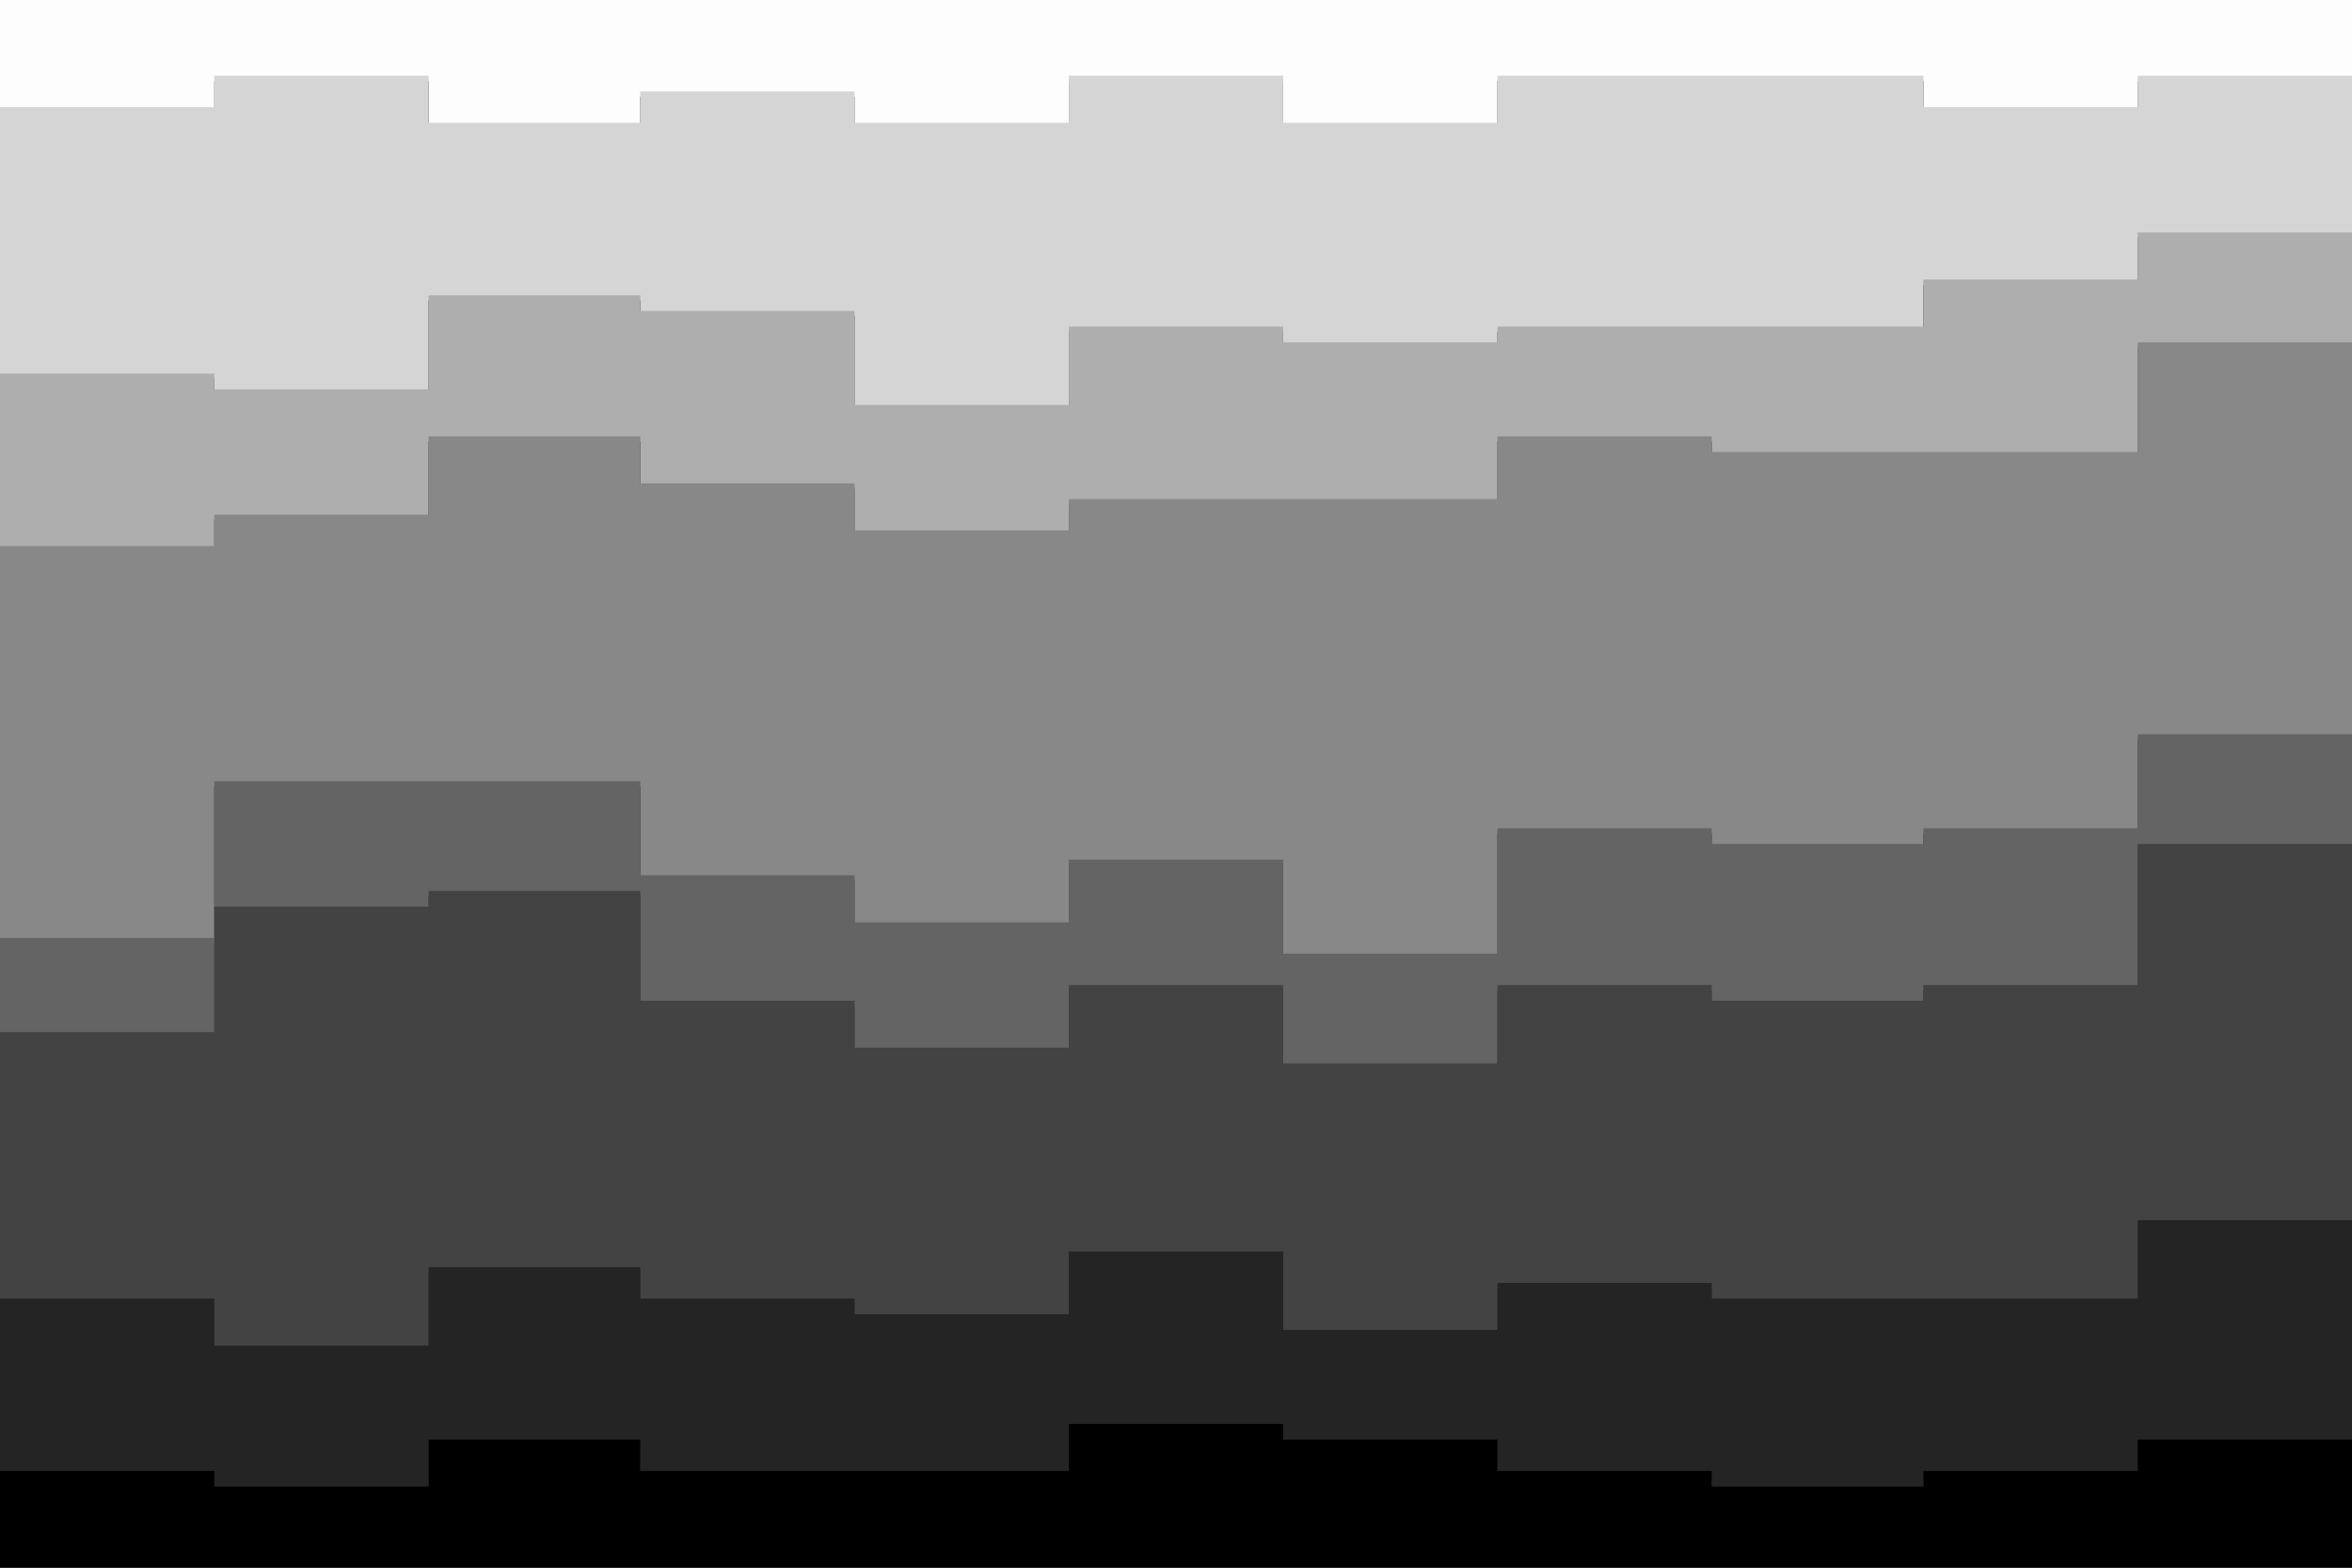
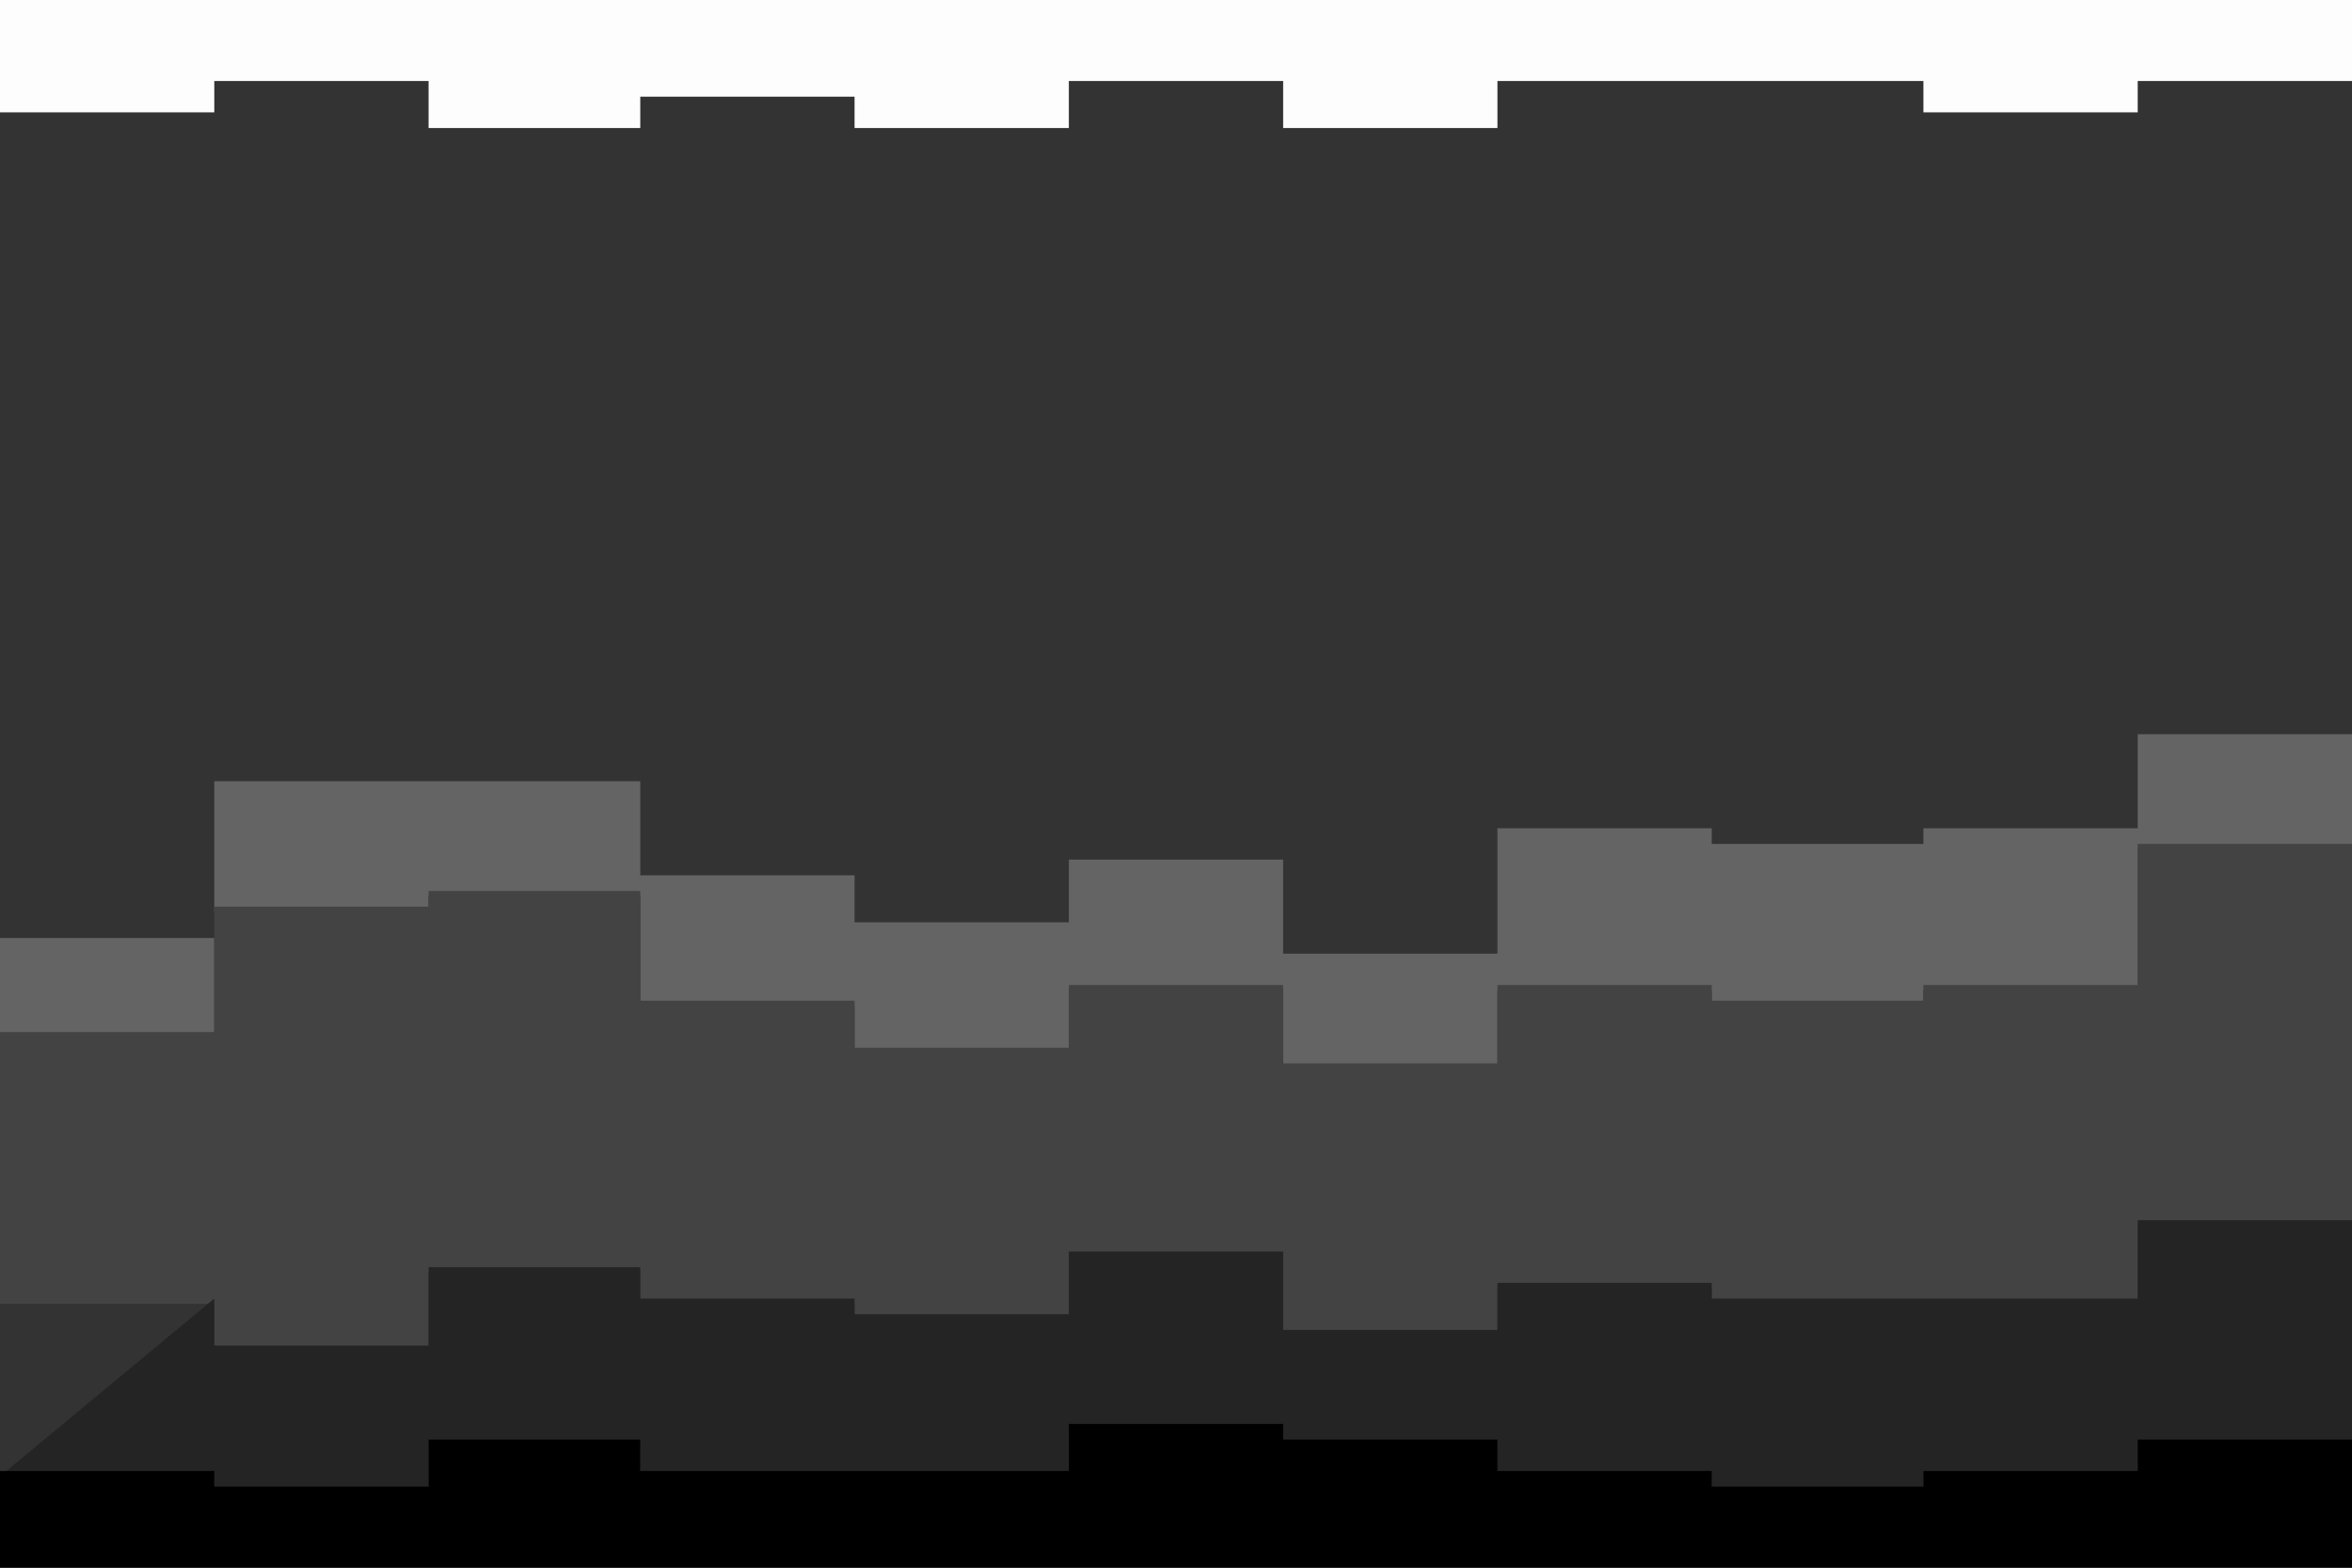
<svg xmlns="http://www.w3.org/2000/svg" id="visual" viewBox="0 0 900 600" width="900" height="600" version="1.1">
  <rect x="0" y="0" width="900" height="600" fill="#333333" stroke="none" />
  <path d="M0 43L82 43L82 31L164 31L164 49L245 49L245 37L327 37L327 49L409 49L409 31L491 31L491 49L573 49L573 31L655 31L655 31L736 31L736 43L818 43L818 31L900 31L900 43L900 0L900 0L818 0L818 0L736 0L736 0L655 0L655 0L573 0L573 0L491 0L491 0L409 0L409 0L327 0L327 0L245 0L245 0L164 0L164 0L82 0L82 0L0 0Z" fill="#fdfdfd" />
-   <path d="M0 145L82 145L82 151L164 151L164 115L245 115L245 121L327 121L327 157L409 157L409 127L491 127L491 133L573 133L573 127L655 127L655 127L736 127L736 109L818 109L818 91L900 91L900 145L900 41L900 29L818 29L818 41L736 41L736 29L655 29L655 29L573 29L573 47L491 47L491 29L409 29L409 47L327 47L327 35L245 35L245 47L164 47L164 29L82 29L82 41L0 41Z" fill="#d5d5d5" />
-   <path d="M0 211L82 211L82 199L164 199L164 169L245 169L245 187L327 187L327 205L409 205L409 193L491 193L491 193L573 193L573 169L655 169L655 175L736 175L736 175L818 175L818 133L900 133L900 199L900 143L900 89L818 89L818 107L736 107L736 125L655 125L655 125L573 125L573 131L491 131L491 125L409 125L409 155L327 155L327 119L245 119L245 113L164 113L164 149L82 149L82 143L0 143Z" fill="#aeaeae" />
-   <path d="M0 361L82 361L82 301L164 301L164 301L245 301L245 337L327 337L327 355L409 355L409 331L491 331L491 367L573 367L573 319L655 319L655 325L736 325L736 319L818 319L818 283L900 283L900 361L900 197L900 131L818 131L818 173L736 173L736 173L655 173L655 167L573 167L573 191L491 191L491 191L409 191L409 203L327 203L327 185L245 185L245 167L164 167L164 197L82 197L82 209L0 209Z" fill="#888888" />
  <path d="M0 397L82 397L82 349L164 349L164 343L245 343L245 385L327 385L327 403L409 403L409 379L491 379L491 409L573 409L573 379L655 379L655 385L736 385L736 379L818 379L818 325L900 325L900 415L900 359L900 281L818 281L818 317L736 317L736 323L655 323L655 317L573 317L573 365L491 365L491 329L409 329L409 353L327 353L327 335L245 335L245 299L164 299L164 299L82 299L82 359L0 359Z" fill="#646464" />
  <path d="M0 499L82 499L82 517L164 517L164 487L245 487L245 499L327 499L327 505L409 505L409 481L491 481L491 511L573 511L573 493L655 493L655 499L736 499L736 499L818 499L818 469L900 469L900 523L900 413L900 323L818 323L818 377L736 377L736 383L655 383L655 377L573 377L573 407L491 407L491 377L409 377L409 401L327 401L327 383L245 383L245 341L164 341L164 347L82 347L82 395L0 395Z" fill="#434343" />
-   <path d="M0 565L82 565L82 571L164 571L164 553L245 553L245 565L327 565L327 565L409 565L409 547L491 547L491 553L573 553L573 565L655 565L655 571L736 571L736 565L818 565L818 553L900 553L900 571L900 521L900 467L818 467L818 497L736 497L736 497L655 497L655 491L573 491L573 509L491 509L491 479L409 479L409 503L327 503L327 497L245 497L245 485L164 485L164 515L82 515L82 497L0 497Z" fill="#242424" />
+   <path d="M0 565L82 565L82 571L164 571L164 553L245 553L245 565L327 565L327 565L409 565L409 547L491 547L491 553L573 553L573 565L655 565L655 571L736 571L736 565L818 565L818 553L900 553L900 571L900 521L900 467L818 467L818 497L736 497L736 497L655 497L655 491L573 491L573 509L491 509L491 479L409 479L409 503L327 503L327 497L245 497L245 485L164 485L164 515L82 515L82 497Z" fill="#242424" />
  <path d="M0 601L82 601L82 601L164 601L164 601L245 601L245 601L327 601L327 601L409 601L409 601L491 601L491 601L573 601L573 601L655 601L655 601L736 601L736 601L818 601L818 601L900 601L900 601L900 569L900 551L818 551L818 563L736 563L736 569L655 569L655 563L573 563L573 551L491 551L491 545L409 545L409 563L327 563L327 563L245 563L245 551L164 551L164 569L82 569L82 563L0 563Z" fill="#000000" />
</svg>